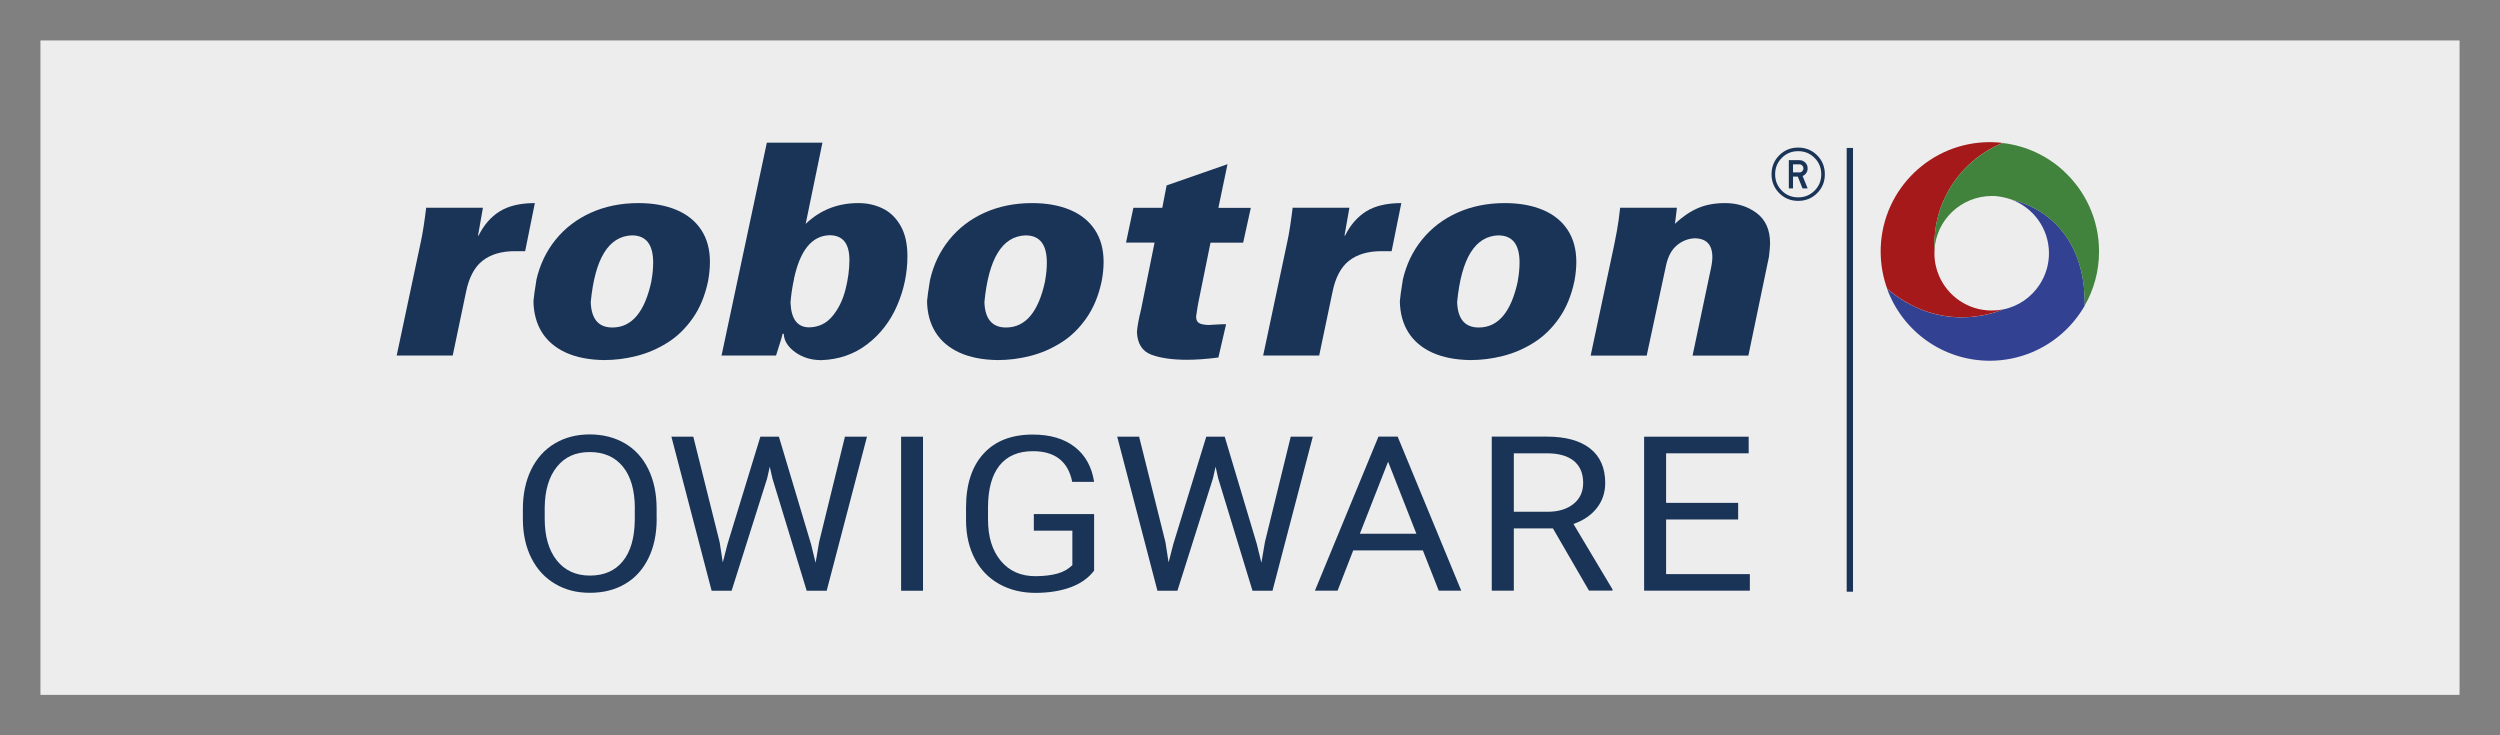
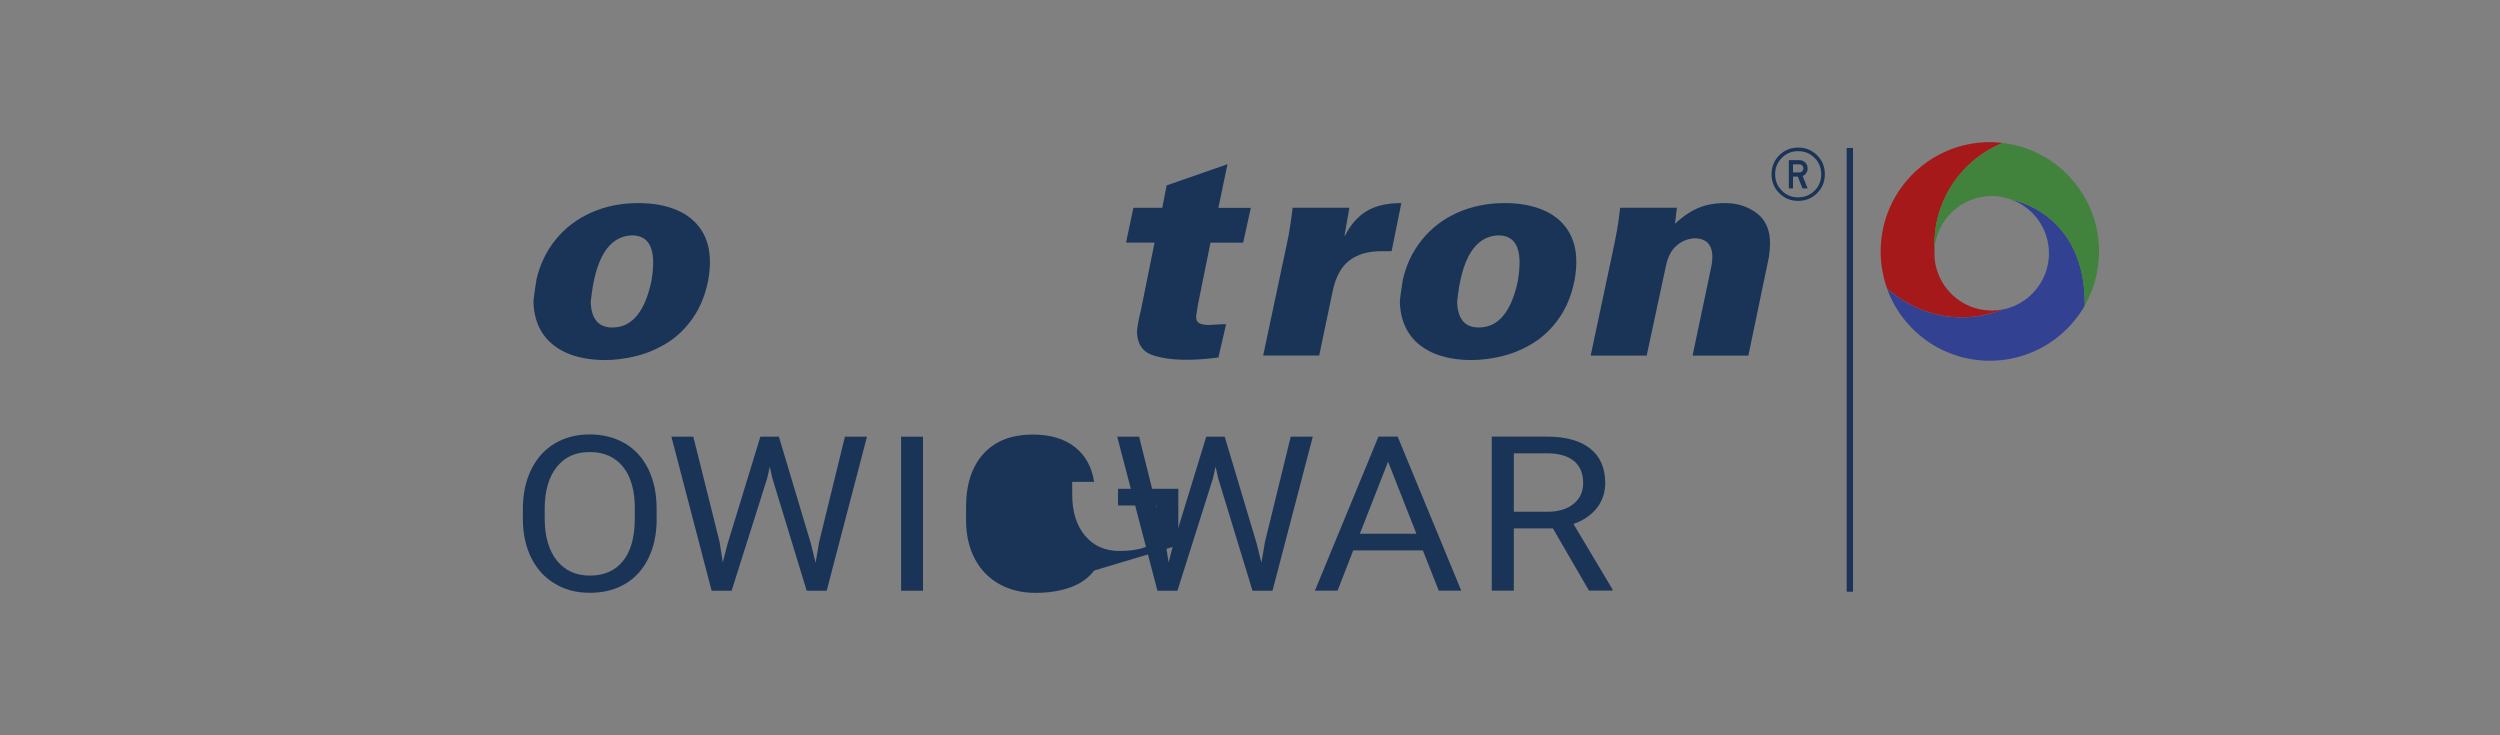
<svg xmlns="http://www.w3.org/2000/svg" id="Ebene_1" version="1.1" viewBox="0 0 340 100">
  <rect x="0" y="0" width="340" height="100" fill="#808080" stroke="none" />
  <defs>
    <style>
      .st0 {
        fill: #a5191b;
      }

      .st1 {
        fill: #324191;
      }

      .st2 {
        fill: none;
      }

      .st3 {
        fill: #41823c;
      }

      .st4 {
        clip-path: url(#clippath-1);
      }

      .st5 {
        fill: #1a3458;
      }

      .st6 {
        fill: #ededed;
      }

      .st7 {
        clip-path: url(#clippath);
      }
    </style>
    <clipPath id="clippath">
      <rect class="st2" x="52.97" y="18.44" width="234.05" height="63.13" />
    </clipPath>
    <clipPath id="clippath-1">
      <rect class="st2" x="52.97" y="18.44" width="234.05" height="63.13" />
    </clipPath>
  </defs>
-   <rect class="st6" x="5.5" y="5.5" width="329" height="89" />
  <g class="st7">
    <g class="st4">
-       <path class="st5" d="M57.95,28.25h7.73l-.67,3.79h.08c.72-1.45,1.67-2.55,2.88-3.3,1.2-.74,2.79-1.12,4.77-1.12l-1.32,6.54h-1.4c-1.81,0-3.27.43-4.38,1.29-1.11.86-1.87,2.3-2.27,4.3l-1.8,8.6h-7.62l3.29-15.5c.23-1.06.48-2.6.72-4.61" />
      <path class="st5" d="M72.94,38.09c.47-2.07,1.34-3.91,2.62-5.49,1.28-1.58,2.88-2.81,4.82-3.68,1.94-.87,4.09-1.3,6.45-1.3,1.97,0,3.69.31,5.15.92,1.46.61,2.59,1.52,3.38,2.71.79,1.2,1.19,2.65,1.19,4.36,0,.8-.08,1.66-.24,2.57-.41,1.99-1.11,3.69-2.1,5.1-.99,1.41-2.15,2.53-3.48,3.35-1.33.83-2.72,1.42-4.2,1.79-1.47.37-2.93.55-4.38.55-2.04-.03-3.77-.37-5.2-1.02-1.43-.66-2.51-1.58-3.25-2.76-.74-1.19-1.12-2.59-1.15-4.22.04-.52.17-1.48.4-2.88M88.59,38.19c.16-.84.24-1.67.24-2.49,0-2.46-.97-3.69-2.9-3.69-3.16.12-5.02,3.14-5.59,9.08.08,2.3,1.06,3.45,2.94,3.45,2.65,0,4.42-2.11,5.32-6.34" />
-       <path class="st5" d="M111.85,19.41l-2.28,11.04c1.97-1.89,4.36-2.83,7.16-2.83,1.22,0,2.33.25,3.33.74,1.01.49,1.81,1.28,2.43,2.36.61,1.08.92,2.45.92,4.11,0,2.33-.47,4.57-1.4,6.72-.93,2.15-2.29,3.91-4.07,5.27-1.78,1.36-3.86,2.08-6.23,2.16-1.38,0-2.56-.36-3.56-1.08-1-.72-1.52-1.55-1.56-2.5h-.17c.05,0-.24.99-.88,2.95h-7.41l6.16-28.95h7.56ZM107.99,37.94c-.24,1.09-.4,2.16-.48,3.21.09,2.25.94,3.37,2.55,3.37,1.28-.03,2.33-.53,3.15-1.52.82-.99,1.41-2.19,1.77-3.6.36-1.41.54-2.76.54-4.04,0-2.25-.9-3.37-2.71-3.37-2.38.07-4,2.04-4.83,5.94" />
-       <path class="st5" d="M126.48,38.09c.47-2.07,1.34-3.91,2.62-5.49,1.28-1.58,2.88-2.81,4.82-3.68,1.94-.87,4.09-1.3,6.45-1.3,1.97,0,3.69.31,5.15.92,1.46.61,2.59,1.52,3.38,2.71.79,1.2,1.19,2.65,1.19,4.36,0,.8-.08,1.66-.25,2.57-.41,1.99-1.11,3.69-2.1,5.1-.99,1.41-2.15,2.53-3.48,3.35-1.33.83-2.72,1.42-4.19,1.79-1.47.37-2.93.55-4.39.55-2.04-.03-3.77-.37-5.2-1.02-1.43-.66-2.51-1.58-3.25-2.76-.74-1.19-1.12-2.59-1.15-4.22.04-.52.17-1.48.4-2.88M142.13,38.19c.16-.84.24-1.67.24-2.49,0-2.46-.97-3.69-2.9-3.69-3.16.12-5.02,3.14-5.59,9.08.08,2.3,1.06,3.45,2.94,3.45,2.65,0,4.42-2.11,5.32-6.34" />
      <path class="st5" d="M158.65,25.22l8.29-2.89-1.24,5.94h4.41l-1.04,4.73h-4.44l-1.64,8.08c-.07.31-.17.97-.32,1.96,0,.43.13.73.39.89.26.16.7.25,1.33.27.08,0,.41-.03.98-.06.58-.04,1.04-.05,1.38-.05l-1.05,4.53c-1.6.21-3.02.31-4.28.31-1.98,0-3.59-.23-4.83-.69-1.24-.46-1.9-1.49-1.97-3.09.06-.75.24-1.77.56-3.05l1.84-9.11h-3.88l1-4.73h3.93l.59-3.05Z" />
      <path class="st5" d="M175.79,28.25h7.73l-.67,3.79h.08c.72-1.45,1.68-2.55,2.88-3.3,1.2-.74,2.79-1.12,4.77-1.12l-1.32,6.54h-1.4c-1.8,0-3.27.43-4.38,1.29s-1.87,2.3-2.27,4.3l-1.8,8.6h-7.62l3.29-15.5c.23-1.06.48-2.6.72-4.61" />
      <path class="st5" d="M190.77,38.09c.47-2.07,1.34-3.91,2.62-5.49,1.28-1.58,2.88-2.81,4.82-3.68,1.94-.87,4.09-1.3,6.45-1.3,1.97,0,3.69.31,5.15.92,1.46.61,2.59,1.52,3.38,2.71.79,1.2,1.19,2.65,1.19,4.36,0,.8-.08,1.66-.25,2.57-.41,1.99-1.11,3.69-2.1,5.1-.99,1.41-2.15,2.53-3.48,3.35-1.32.83-2.72,1.42-4.19,1.79-1.47.37-2.93.55-4.38.55-2.04-.03-3.77-.37-5.2-1.02-1.43-.66-2.51-1.58-3.25-2.76-.74-1.19-1.12-2.59-1.15-4.22.04-.52.17-1.48.4-2.88M206.42,38.19c.15-.84.24-1.67.24-2.49,0-2.46-.97-3.69-2.9-3.69-3.16.12-5.02,3.14-5.59,9.08.08,2.3,1.06,3.45,2.94,3.45,2.65,0,4.42-2.11,5.32-6.34" />
      <path class="st5" d="M220.32,28.25h7.74c-.03.3-.08.7-.14,1.19-.06.49-.1.83-.14,1,1.03-.96,2.07-1.67,3.13-2.13,1.06-.46,2.29-.69,3.7-.69,1.65,0,3.08.45,4.3,1.36,1.21.91,1.82,2.28,1.82,4.12,0,.35-.05.95-.15,1.81l-2.8,13.45h-7.59l2.44-11.59c.16-.7.25-1.3.25-1.8,0-1.71-.82-2.56-2.45-2.56-.88.05-1.68.37-2.38.96-.71.59-1.19,1.49-1.46,2.69l-2.64,12.3h-7.62l3.21-15.1c.28-1.38.48-2.48.59-3.3.11-.82.18-1.39.21-1.71" />
      <path class="st5" d="M247.13,21.12c.7.7,1.05,1.56,1.05,2.58s-.35,1.87-1.05,2.57c-.7.7-1.56,1.05-2.58,1.05s-1.87-.35-2.57-1.05c-.7-.7-1.05-1.56-1.05-2.57s.35-1.88,1.05-2.58c.7-.7,1.56-1.05,2.57-1.05s1.88.35,2.58,1.05M246.78,21.47c-.61-.61-1.35-.91-2.23-.91s-1.62.3-2.22.91c-.61.61-.91,1.35-.91,2.23s.3,1.62.91,2.23c.6.61,1.35.91,2.22.91s1.62-.3,2.23-.91c.61-.61.91-1.35.91-2.23s-.3-1.62-.91-2.23M243.28,25.62v-3.84h1.43c.32,0,.58.11.8.32.22.22.33.48.33.8s-.11.58-.33.8c-.1.1-.22.18-.35.24l.68,1.68h-.7l-.64-1.6h-.65v1.6h-.57ZM245.26,22.9c0-.15-.05-.28-.16-.39-.11-.11-.24-.16-.39-.16h-.86v1.1h.86c.15,0,.28-.05.39-.16.11-.11.16-.24.16-.39" />
      <rect class="st5" x="251.15" y="20.12" width=".86" height="60.35" />
      <path class="st1" d="M273.56,27.14c2.97,1.1,5.1,3.95,5.1,7.31,0,1.56-.47,3.02-1.26,4.24-1.12,1.73-2.9,2.98-4.99,3.4-1.69.7-8.74,3.09-15.76-2.81,2.07,5.71,7.54,9.78,13.97,9.78,1.97,0,3.84-.39,5.56-1.08,3.1-1.25,5.69-3.53,7.34-6.4,0-.19.02-.37.01-.56-.16-12.08-9.67-13.78-9.97-13.88" />
      <path class="st0" d="M271.37,42.46c.35-.12.7-.24,1.04-.38-.5.1-1.01.15-1.54.15-3.21,0-5.97-1.94-7.16-4.72-.41-.94-.63-1.98-.63-3.08,0-.14.01-.28.02-.42-.01-.26-.02-.53-.02-.79,0-2.32.53-4.52,1.49-6.48,1.6-3.3,4.39-5.92,7.81-7.3-.57-.07-1.16-.11-1.75-.11-8.02,0-14.55,6.35-14.85,14.3,0,.19-.01.37-.01.56,0,1.78.31,3.49.89,5.08,6.01,5.06,12.04,4.02,14.71,3.18" />
      <path class="st3" d="M280.69,23.28c-2.24-2.07-5.13-3.46-8.32-3.83-3.42,1.38-6.21,4-7.81,7.3-.95,1.96-1.49,4.16-1.49,6.48,0,.27,0,.53.02.79.22-4.11,3.61-7.33,7.77-7.37,1.13-.01,2.11.3,2.53.43.1.04.21.08.16.06.3.1,9.81,1.8,9.97,13.88,0,.19,0,.37-.01.56,1.25-2.17,1.96-4.69,1.96-7.38,0-4.32-1.85-8.21-4.79-10.92" />
      <path class="st5" d="M89.31,70.54c0,2.05-.37,3.84-1.12,5.37-.75,1.53-1.8,2.7-3.17,3.5-1.37.81-2.96,1.21-4.79,1.21s-3.36-.4-4.74-1.22c-1.38-.81-2.45-1.97-3.21-3.47-.76-1.5-1.15-3.24-1.17-5.22v-1.51c0-2.01.38-3.79,1.13-5.34.76-1.54,1.83-2.73,3.21-3.55,1.38-.82,2.96-1.23,4.75-1.23s3.41.41,4.79,1.22c1.38.81,2.45,1.99,3.19,3.52.75,1.54,1.12,3.33,1.12,5.37v1.32ZM86.34,69.19c0-2.48-.54-4.39-1.62-5.72-1.08-1.33-2.59-1.99-4.52-1.99s-3.37.66-4.45,1.99c-1.08,1.33-1.64,3.17-1.67,5.53v1.54c0,2.41.55,4.3,1.64,5.67,1.09,1.38,2.6,2.07,4.51,2.07s3.42-.65,4.47-1.95c1.06-1.3,1.6-3.16,1.63-5.59v-1.55Z" />
      <polygon class="st5" points="97.87 73.73 98.3 76.49 98.94 74 103.41 59.39 105.93 59.39 110.3 74 110.92 76.54 111.4 73.72 114.91 59.39 117.91 59.39 112.43 80.34 109.71 80.34 105.05 65.07 104.69 63.47 104.33 65.07 99.5 80.34 96.78 80.34 91.31 59.39 94.29 59.39 97.87 73.73" />
      <rect class="st5" x="122.55" y="59.39" width="2.98" height="20.95" />
-       <path class="st5" d="M148.81,77.59c-.77,1.02-1.84,1.78-3.21,2.28-1.37.5-2.97.76-4.79.76s-3.48-.4-4.91-1.2c-1.43-.8-2.54-1.94-3.32-3.42-.78-1.48-1.18-3.19-1.2-5.14v-1.83c0-3.16.79-5.6,2.38-7.34,1.59-1.74,3.82-2.6,6.7-2.6,2.36,0,4.26.56,5.7,1.68,1.44,1.12,2.32,2.7,2.64,4.75h-2.98c-.56-2.78-2.34-4.17-5.34-4.17-2,0-3.51.65-4.55,1.95-1.03,1.3-1.55,3.18-1.56,5.65v1.71c0,2.35.58,4.22,1.74,5.61,1.16,1.39,2.73,2.08,4.71,2.08,1.12,0,2.1-.12,2.94-.34.84-.23,1.53-.62,2.08-1.16v-4.69h-5.24v-2.26h8.2v7.68Z" />
+       <path class="st5" d="M148.81,77.59c-.77,1.02-1.84,1.78-3.21,2.28-1.37.5-2.97.76-4.79.76s-3.48-.4-4.91-1.2c-1.43-.8-2.54-1.94-3.32-3.42-.78-1.48-1.18-3.19-1.2-5.14v-1.83c0-3.16.79-5.6,2.38-7.34,1.59-1.74,3.82-2.6,6.7-2.6,2.36,0,4.26.56,5.7,1.68,1.44,1.12,2.32,2.7,2.64,4.75h-2.98v1.71c0,2.35.58,4.22,1.74,5.61,1.16,1.39,2.73,2.08,4.71,2.08,1.12,0,2.1-.12,2.94-.34.84-.23,1.53-.62,2.08-1.16v-4.69h-5.24v-2.26h8.2v7.68Z" />
      <polygon class="st5" points="158.5 73.73 158.93 76.49 159.57 74 164.05 59.39 166.56 59.39 170.93 74 171.55 76.54 172.03 73.72 175.54 59.39 178.54 59.39 173.06 80.34 170.34 80.34 165.68 65.07 165.32 63.47 164.96 65.07 160.13 80.34 157.41 80.34 151.94 59.39 154.92 59.39 158.5 73.73" />
      <path class="st5" d="M193.52,74.85h-9.48l-2.13,5.48h-3.08l8.64-20.95h2.61l8.65,20.95h-3.06l-2.16-5.48ZM184.94,72.59h7.69l-3.85-9.8-3.84,9.8Z" />
      <path class="st5" d="M211.19,71.86h-5.31v8.47h-3v-20.95h7.49c2.55,0,4.51.54,5.88,1.61,1.37,1.08,2.06,2.64,2.06,4.69,0,1.3-.38,2.44-1.14,3.41-.76.97-1.82,1.69-3.18,2.17l5.31,8.89v.17h-3.2l-4.91-8.47ZM205.88,69.6h4.58c1.48,0,2.66-.36,3.54-1.07.88-.71,1.31-1.66,1.31-2.85,0-1.3-.42-2.29-1.25-2.98s-2.04-1.04-3.61-1.05h-4.57v7.96Z" />
-       <polygon class="st5" points="236.39 70.65 226.59 70.65 226.59 78.08 237.98 78.08 237.98 80.33 223.6 80.33 223.6 59.39 237.82 59.39 237.82 61.65 226.59 61.65 226.59 68.39 236.39 68.39 236.39 70.65" />
    </g>
  </g>
</svg>